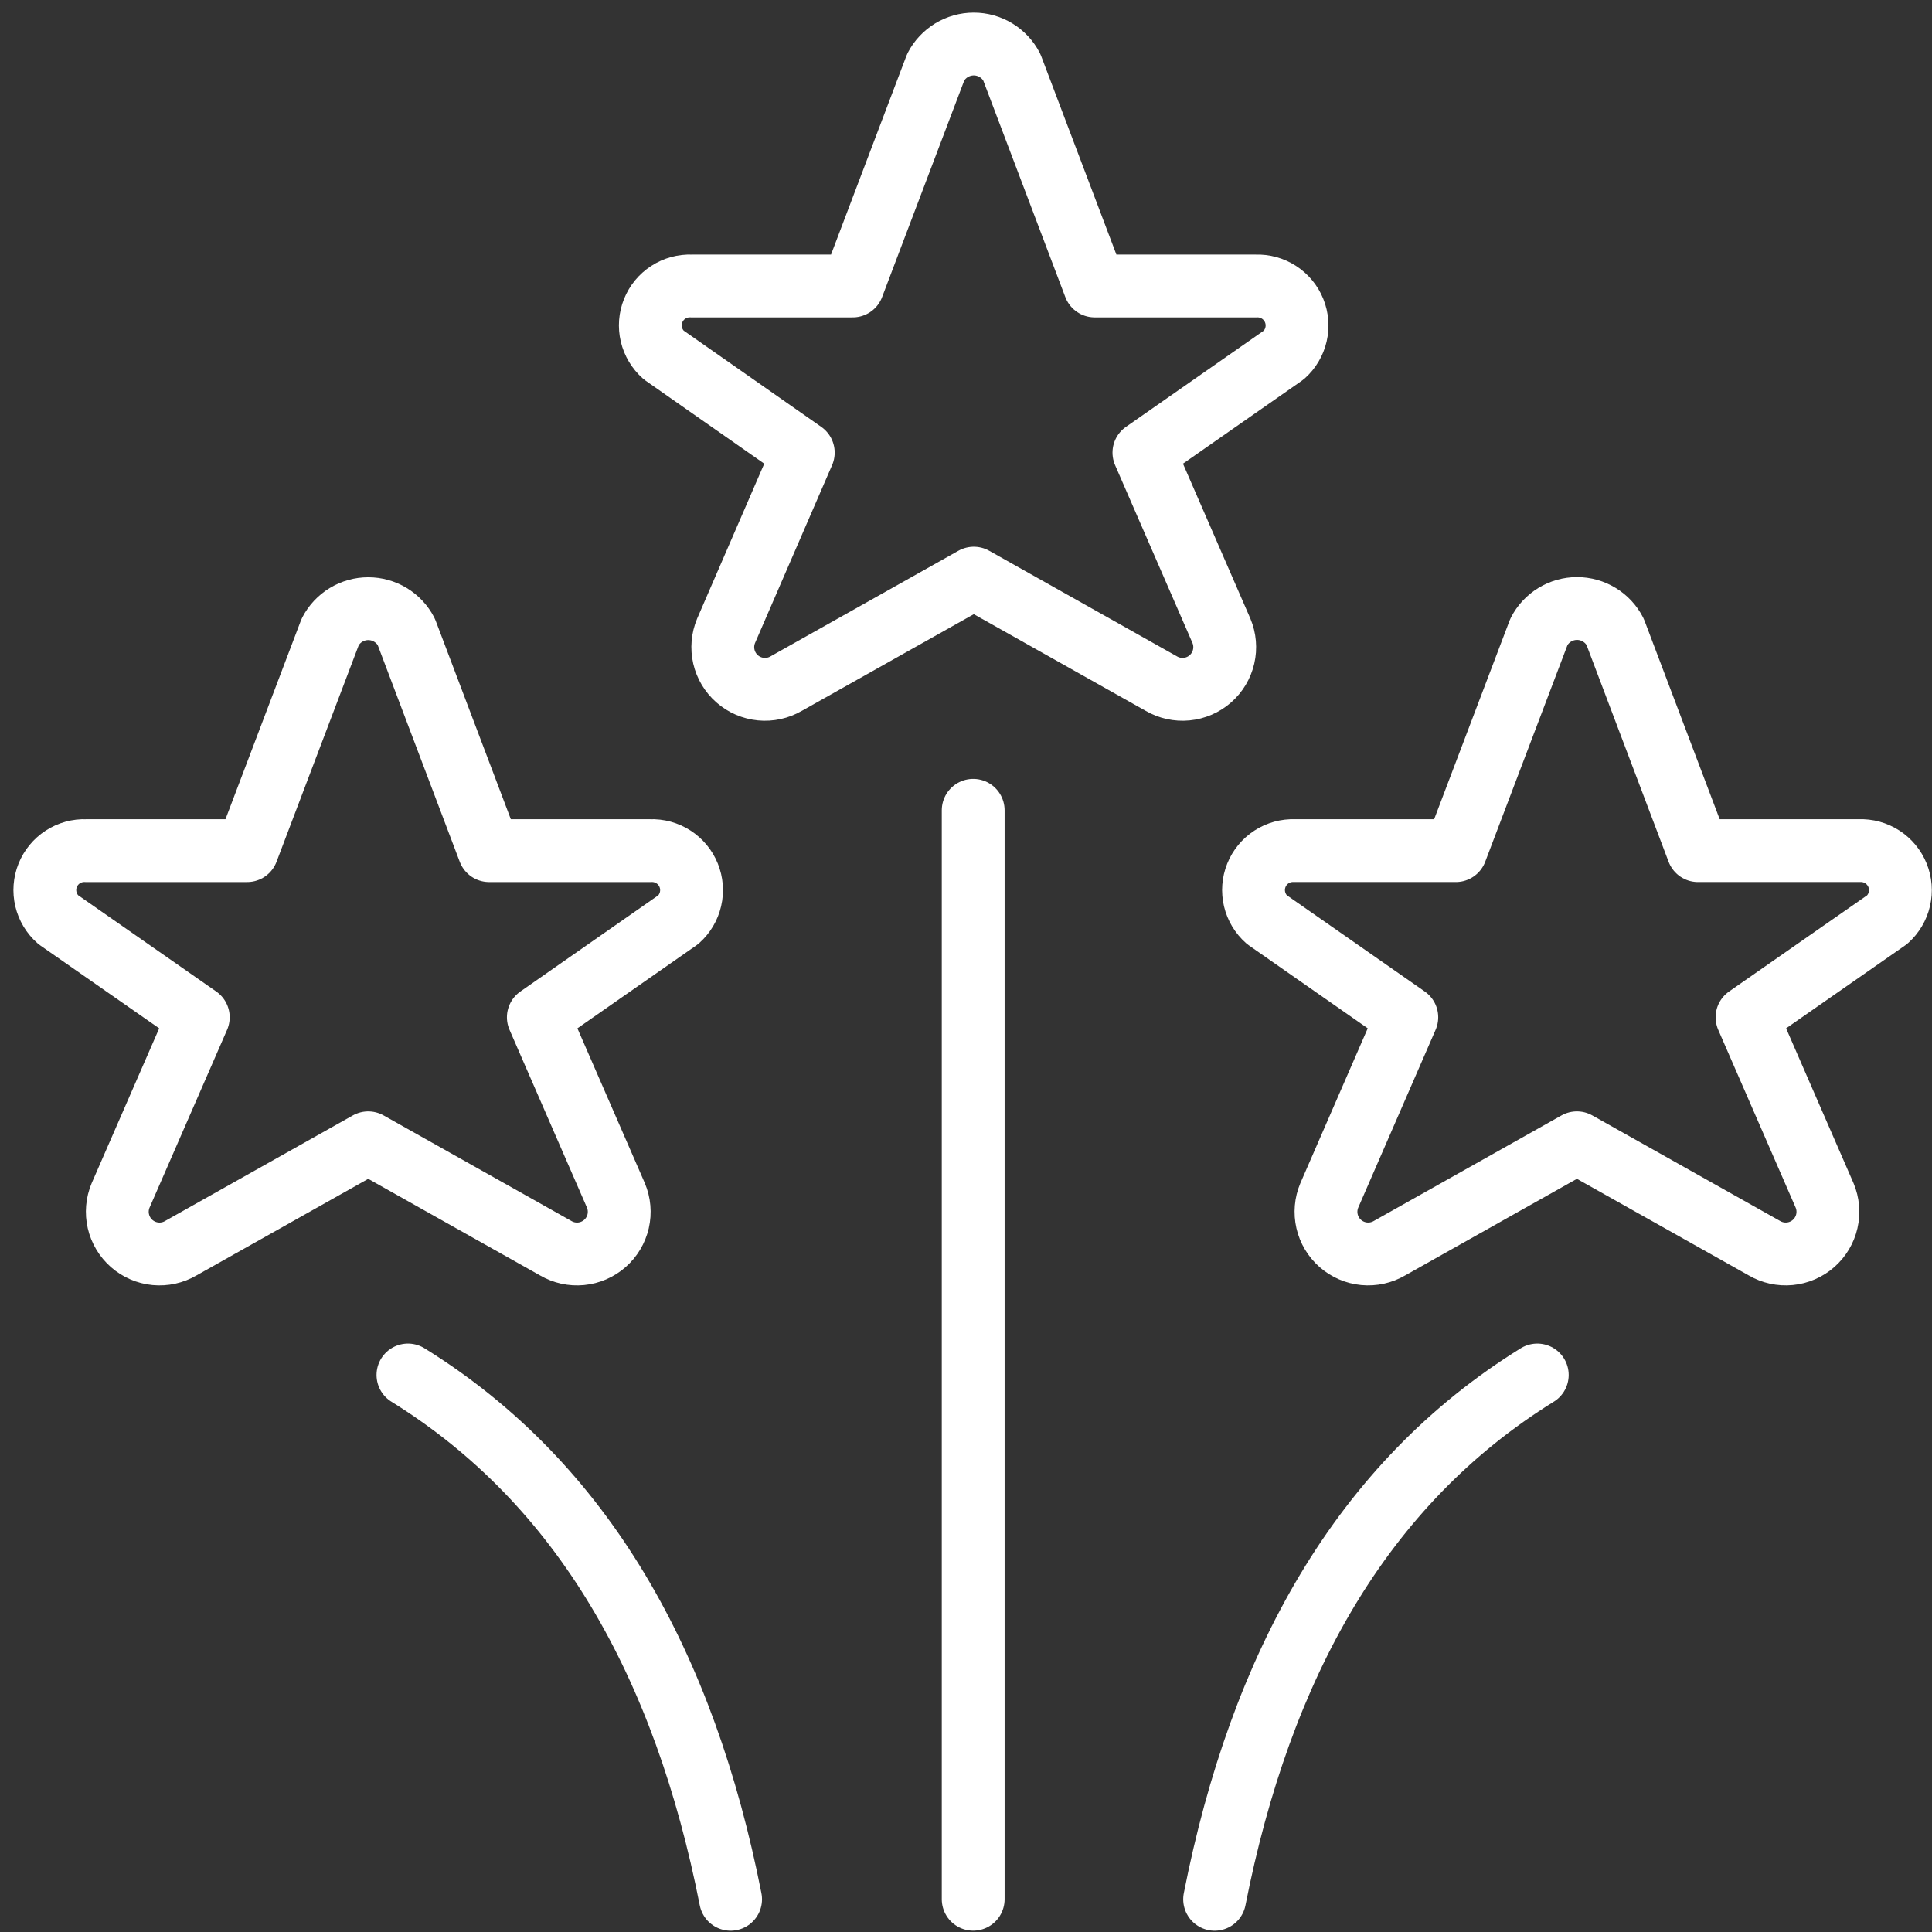
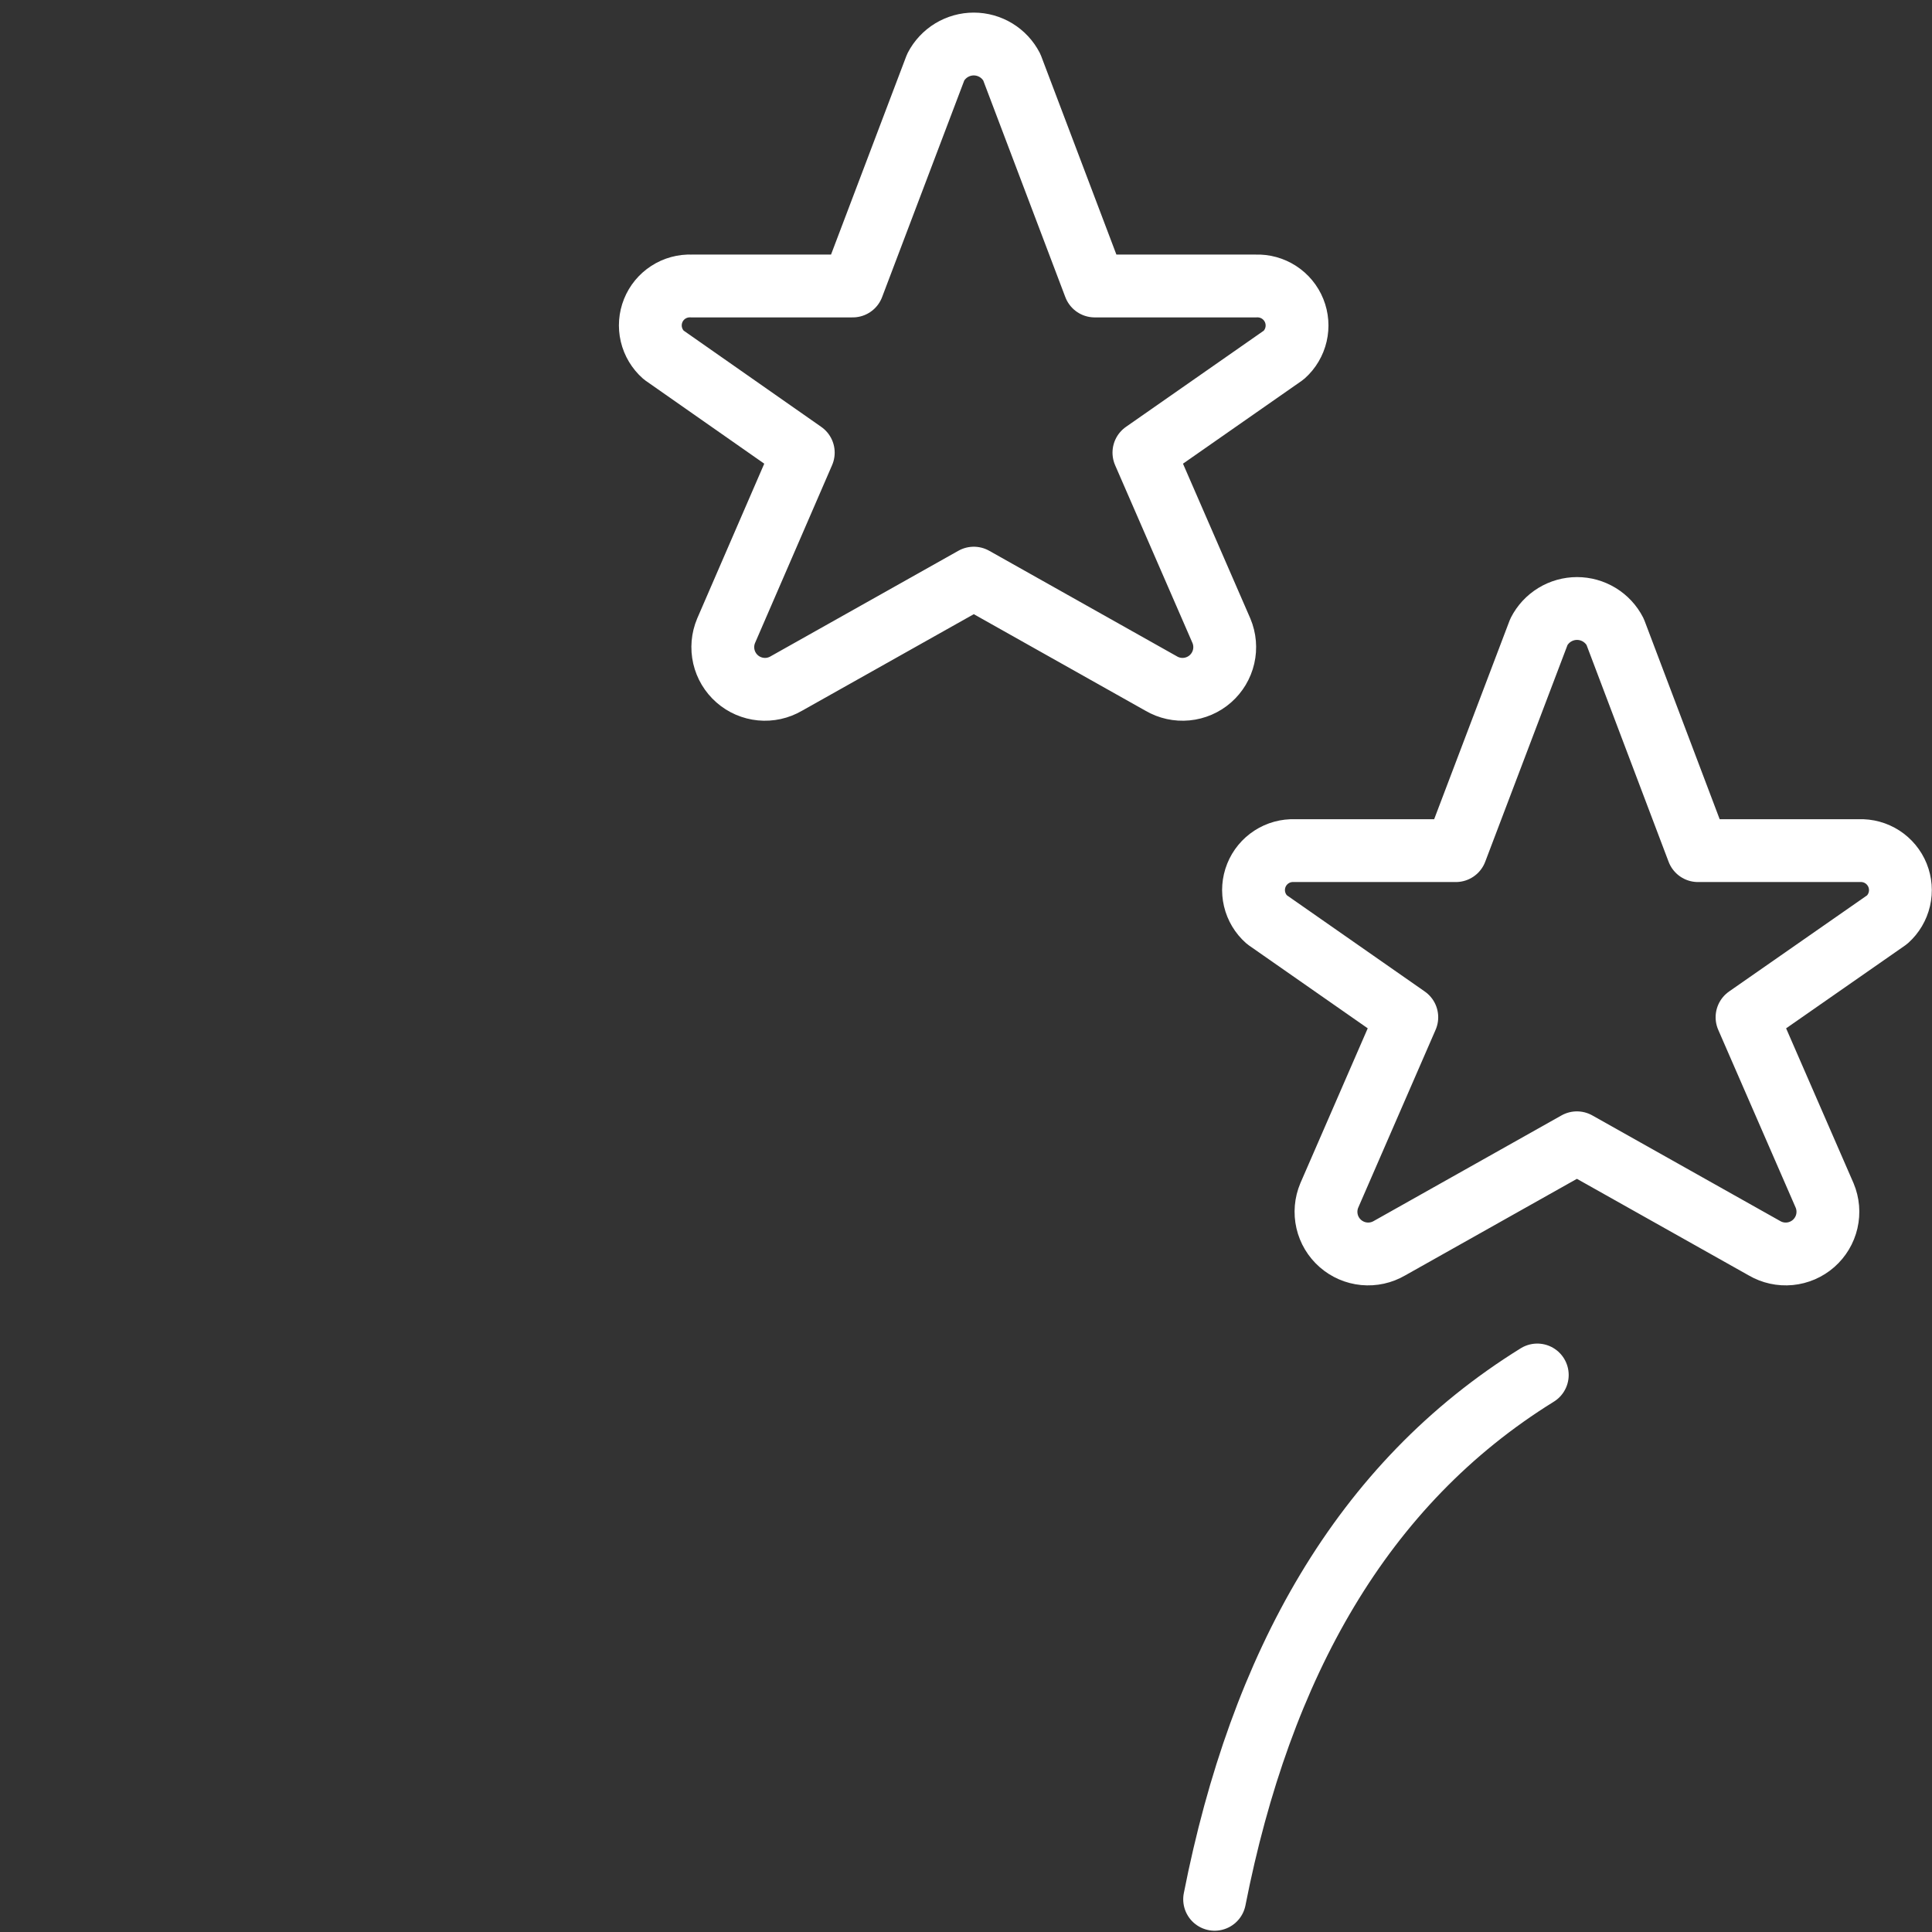
<svg xmlns="http://www.w3.org/2000/svg" width="123" height="123" viewBox="0 0 123 123" fill="none">
  <rect x="0" y="0" width="123" height="123" fill="#333333" stroke="none" />
  <path d="M102.827 40.223L108.101 54.155H118.372C118.89 54.134 119.402 54.274 119.837 54.555C120.272 54.836 120.61 55.245 120.805 55.725C120.999 56.206 121.041 56.734 120.923 57.239C120.806 57.744 120.535 58.2 120.149 58.546L111.224 64.764L116.164 76.109C116.382 76.628 116.431 77.203 116.304 77.752C116.178 78.301 115.881 78.796 115.458 79.167C115.034 79.539 114.505 79.767 113.944 79.821C113.383 79.875 112.819 79.751 112.333 79.467L100.393 72.755L88.459 79.467C87.972 79.751 87.409 79.875 86.848 79.821C86.287 79.767 85.758 79.539 85.334 79.167C84.91 78.796 84.614 78.301 84.487 77.752C84.361 77.203 84.41 76.628 84.628 76.109L89.563 64.764L80.653 58.546C80.265 58.203 79.992 57.748 79.873 57.243C79.753 56.739 79.793 56.21 79.986 55.729C80.179 55.248 80.516 54.839 80.951 54.557C81.385 54.275 81.897 54.135 82.415 54.155H92.685L97.975 40.223C98.204 39.776 98.551 39.402 98.979 39.14C99.407 38.879 99.899 38.74 100.401 38.74C100.903 38.74 101.395 38.879 101.823 39.14C102.251 39.402 102.599 39.776 102.827 40.223Z" stroke="white" stroke-width="4" stroke-linecap="round" stroke-linejoin="round" />
-   <path d="M25.866 40.223L31.14 54.156H41.411C41.929 54.135 42.441 54.275 42.876 54.556C43.312 54.837 43.65 55.245 43.844 55.726C44.038 56.206 44.08 56.735 43.962 57.24C43.845 57.745 43.574 58.201 43.188 58.546L34.273 64.765L39.213 76.109C39.431 76.629 39.48 77.203 39.354 77.752C39.227 78.301 38.931 78.796 38.507 79.168C38.084 79.539 37.554 79.768 36.993 79.822C36.432 79.876 35.869 79.752 35.382 79.468L23.443 72.756L11.508 79.468C11.022 79.752 10.458 79.876 9.897 79.822C9.337 79.768 8.807 79.539 8.383 79.168C7.96 78.796 7.664 78.301 7.537 77.752C7.41 77.203 7.459 76.629 7.677 76.109L12.623 64.765L3.703 58.546C3.314 58.203 3.042 57.748 2.922 57.244C2.803 56.74 2.842 56.211 3.035 55.73C3.228 55.249 3.565 54.839 4 54.557C4.435 54.276 4.946 54.135 5.464 54.156H15.735L21.024 40.223C21.254 39.78 21.601 39.407 22.028 39.148C22.455 38.888 22.945 38.751 23.445 38.751C23.945 38.751 24.435 38.888 24.862 39.148C25.289 39.407 25.637 39.78 25.866 40.223Z" stroke="white" stroke-width="4" stroke-linecap="round" stroke-linejoin="round" />
  <path d="M64.415 4.275L69.694 18.207H79.965C80.482 18.188 80.993 18.328 81.428 18.61C81.862 18.891 82.2 19.3 82.393 19.78C82.587 20.26 82.628 20.788 82.51 21.293C82.393 21.797 82.123 22.253 81.737 22.598L72.827 28.817L77.762 40.16C77.98 40.68 78.029 41.255 77.902 41.804C77.775 42.353 77.479 42.848 77.056 43.219C76.632 43.591 76.102 43.819 75.542 43.873C74.981 43.927 74.417 43.803 73.931 43.519L61.996 36.807L50.057 43.519C49.57 43.803 49.007 43.927 48.446 43.873C47.885 43.819 47.355 43.591 46.932 43.219C46.508 42.848 46.212 42.353 46.085 41.804C45.959 41.255 46.008 40.68 46.226 40.16L51.14 28.817L42.251 22.598C41.862 22.254 41.59 21.799 41.47 21.294C41.351 20.789 41.391 20.26 41.584 19.779C41.778 19.297 42.116 18.888 42.551 18.607C42.987 18.325 43.499 18.186 44.018 18.207H54.288L59.572 4.275C59.802 3.831 60.15 3.459 60.577 3.199C61.004 2.94 61.494 2.802 61.994 2.802C62.494 2.802 62.984 2.94 63.411 3.199C63.838 3.459 64.185 3.831 64.415 4.275Z" stroke="white" stroke-width="4" stroke-linecap="round" stroke-linejoin="round" />
-   <path d="M61.958 51.588V120.915" stroke="white" stroke-width="4" stroke-linecap="round" stroke-linejoin="round" />
-   <path d="M46.513 120.918C43.581 106.025 37.157 94.466 25.972 87.538" stroke="white" stroke-width="4" stroke-linecap="round" stroke-linejoin="round" />
  <path d="M77.329 120.918C80.261 106.025 86.685 94.466 97.87 87.538" stroke="white" stroke-width="4" stroke-linecap="round" stroke-linejoin="round" />
</svg>